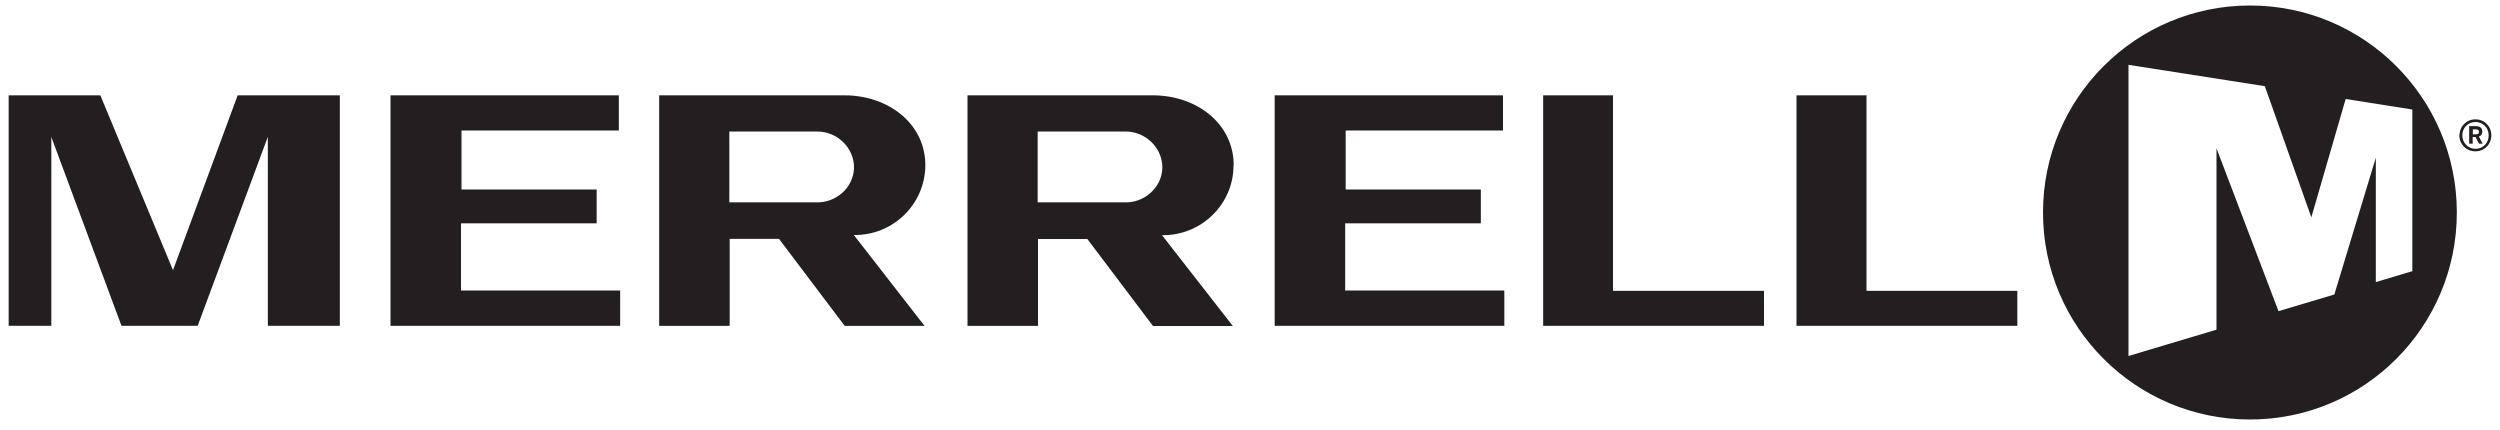
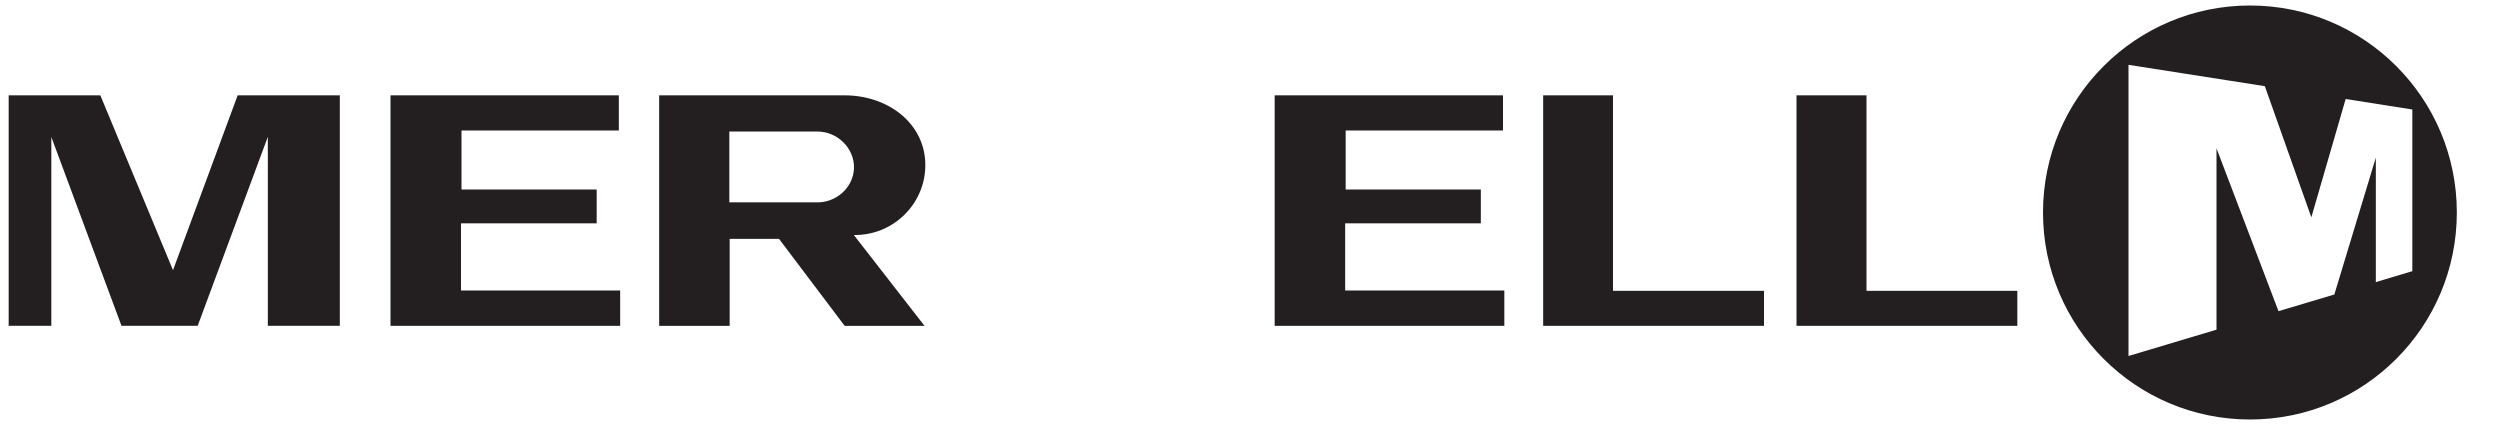
<svg xmlns="http://www.w3.org/2000/svg" id="Layer_1" data-name="Layer 1" viewBox="0 0 150 25.81">
  <defs>
    <style>
      .cls-1 {
        fill: #231f20;
      }
    </style>
  </defs>
  <g>
    <path class="cls-1" d="M55.52,9.94c.02-2.5-2.2-4.22-4.85-4.22h-11.12s0,13.83,0,13.83h4.23s0-5.22,0-5.22h2.96s3.94,5.22,3.94,5.22h4.79s-4.24-5.45-4.24-5.45c2.33,.04,4.27-1.83,4.29-4.16Zm-6.62,2.2h-5.14s0-4.25,0-4.25h5.24c1.24-.02,2.27,1,2.24,2.2-.04,1.19-1.11,2.12-2.33,2.05Z" />
-     <path class="cls-1" d="M74.02,9.94c.02-2.5-2.2-4.22-4.85-4.22h-11.12v13.83s4.23,0,4.23,0v-5.21s2.96,0,2.96,0l3.94,5.22h4.79s-4.25-5.45-4.25-5.45c2.33,.04,4.28-1.83,4.29-4.16Zm-6.62,2.2h-5.14s0-4.25,0-4.25h5.24c1.24-.02,2.27,1,2.24,2.2-.04,1.19-1.11,2.12-2.33,2.05Z" />
    <polygon class="cls-1" points="27.66 13.4 35.8 13.4 35.8 11.37 27.69 11.37 27.69 7.83 37.13 7.83 37.13 5.72 23.43 5.72 23.43 19.55 37.21 19.55 37.21 17.43 27.66 17.43 27.66 13.4" />
    <polygon class="cls-1" points="80.71 13.4 88.85 13.4 88.85 11.37 80.74 11.37 80.74 7.83 90.18 7.83 90.18 5.72 76.48 5.72 76.48 19.55 90.26 19.55 90.26 17.43 80.71 17.43 80.71 13.4" />
    <polygon class="cls-1" points="10.38 16.21 6.02 5.72 .52 5.72 .52 19.55 3.08 19.55 3.08 8.22 7.29 19.55 11.86 19.55 16.07 8.21 16.07 19.55 20.39 19.55 20.39 5.72 14.26 5.72 10.38 16.21" />
    <polygon class="cls-1" points="96.78 5.72 92.59 5.72 92.59 19.55 105.84 19.55 105.84 17.45 96.78 17.45 96.78 5.72" />
    <polygon class="cls-1" points="111.99 5.72 107.79 5.72 107.79 19.55 121.04 19.55 121.04 17.45 111.99 17.45 111.99 5.72" />
  </g>
-   <path class="cls-1" d="M147.57,8.12c0-.54,.42-.96,.96-.96s.95,.42,.95,.96-.42,.96-.96,.96-.96-.42-.96-.96Zm1.75,0c0-.45-.34-.8-.79-.8s-.79,.35-.79,.8,.34,.81,.79,.81,.79-.35,.79-.8Zm-1.16-.55h.39c.25,0,.39,.11,.39,.32,0,.17-.08,.26-.21,.3l.23,.43h-.22l-.21-.4h-.17v.4h-.21v-1.05Zm.38,.49c.13,0,.2-.04,.2-.15,0-.1-.07-.15-.2-.15h-.17v.3h.17Z" />
  <path class="cls-1" d="M135,.33c-6.86,0-12.42,5.56-12.42,12.42s5.56,12.42,12.42,12.42,12.41-5.56,12.41-12.42S141.86,.33,135,.33Zm7.55,16.6v-7.47l-2.49,8.21-3.35,1-3.72-9.77v10.88l-5.28,1.58V3.89l8.18,1.28,2.79,7.87,2.06-7.1,4,.63v9.7l-2.17,.65Z" />
</svg>